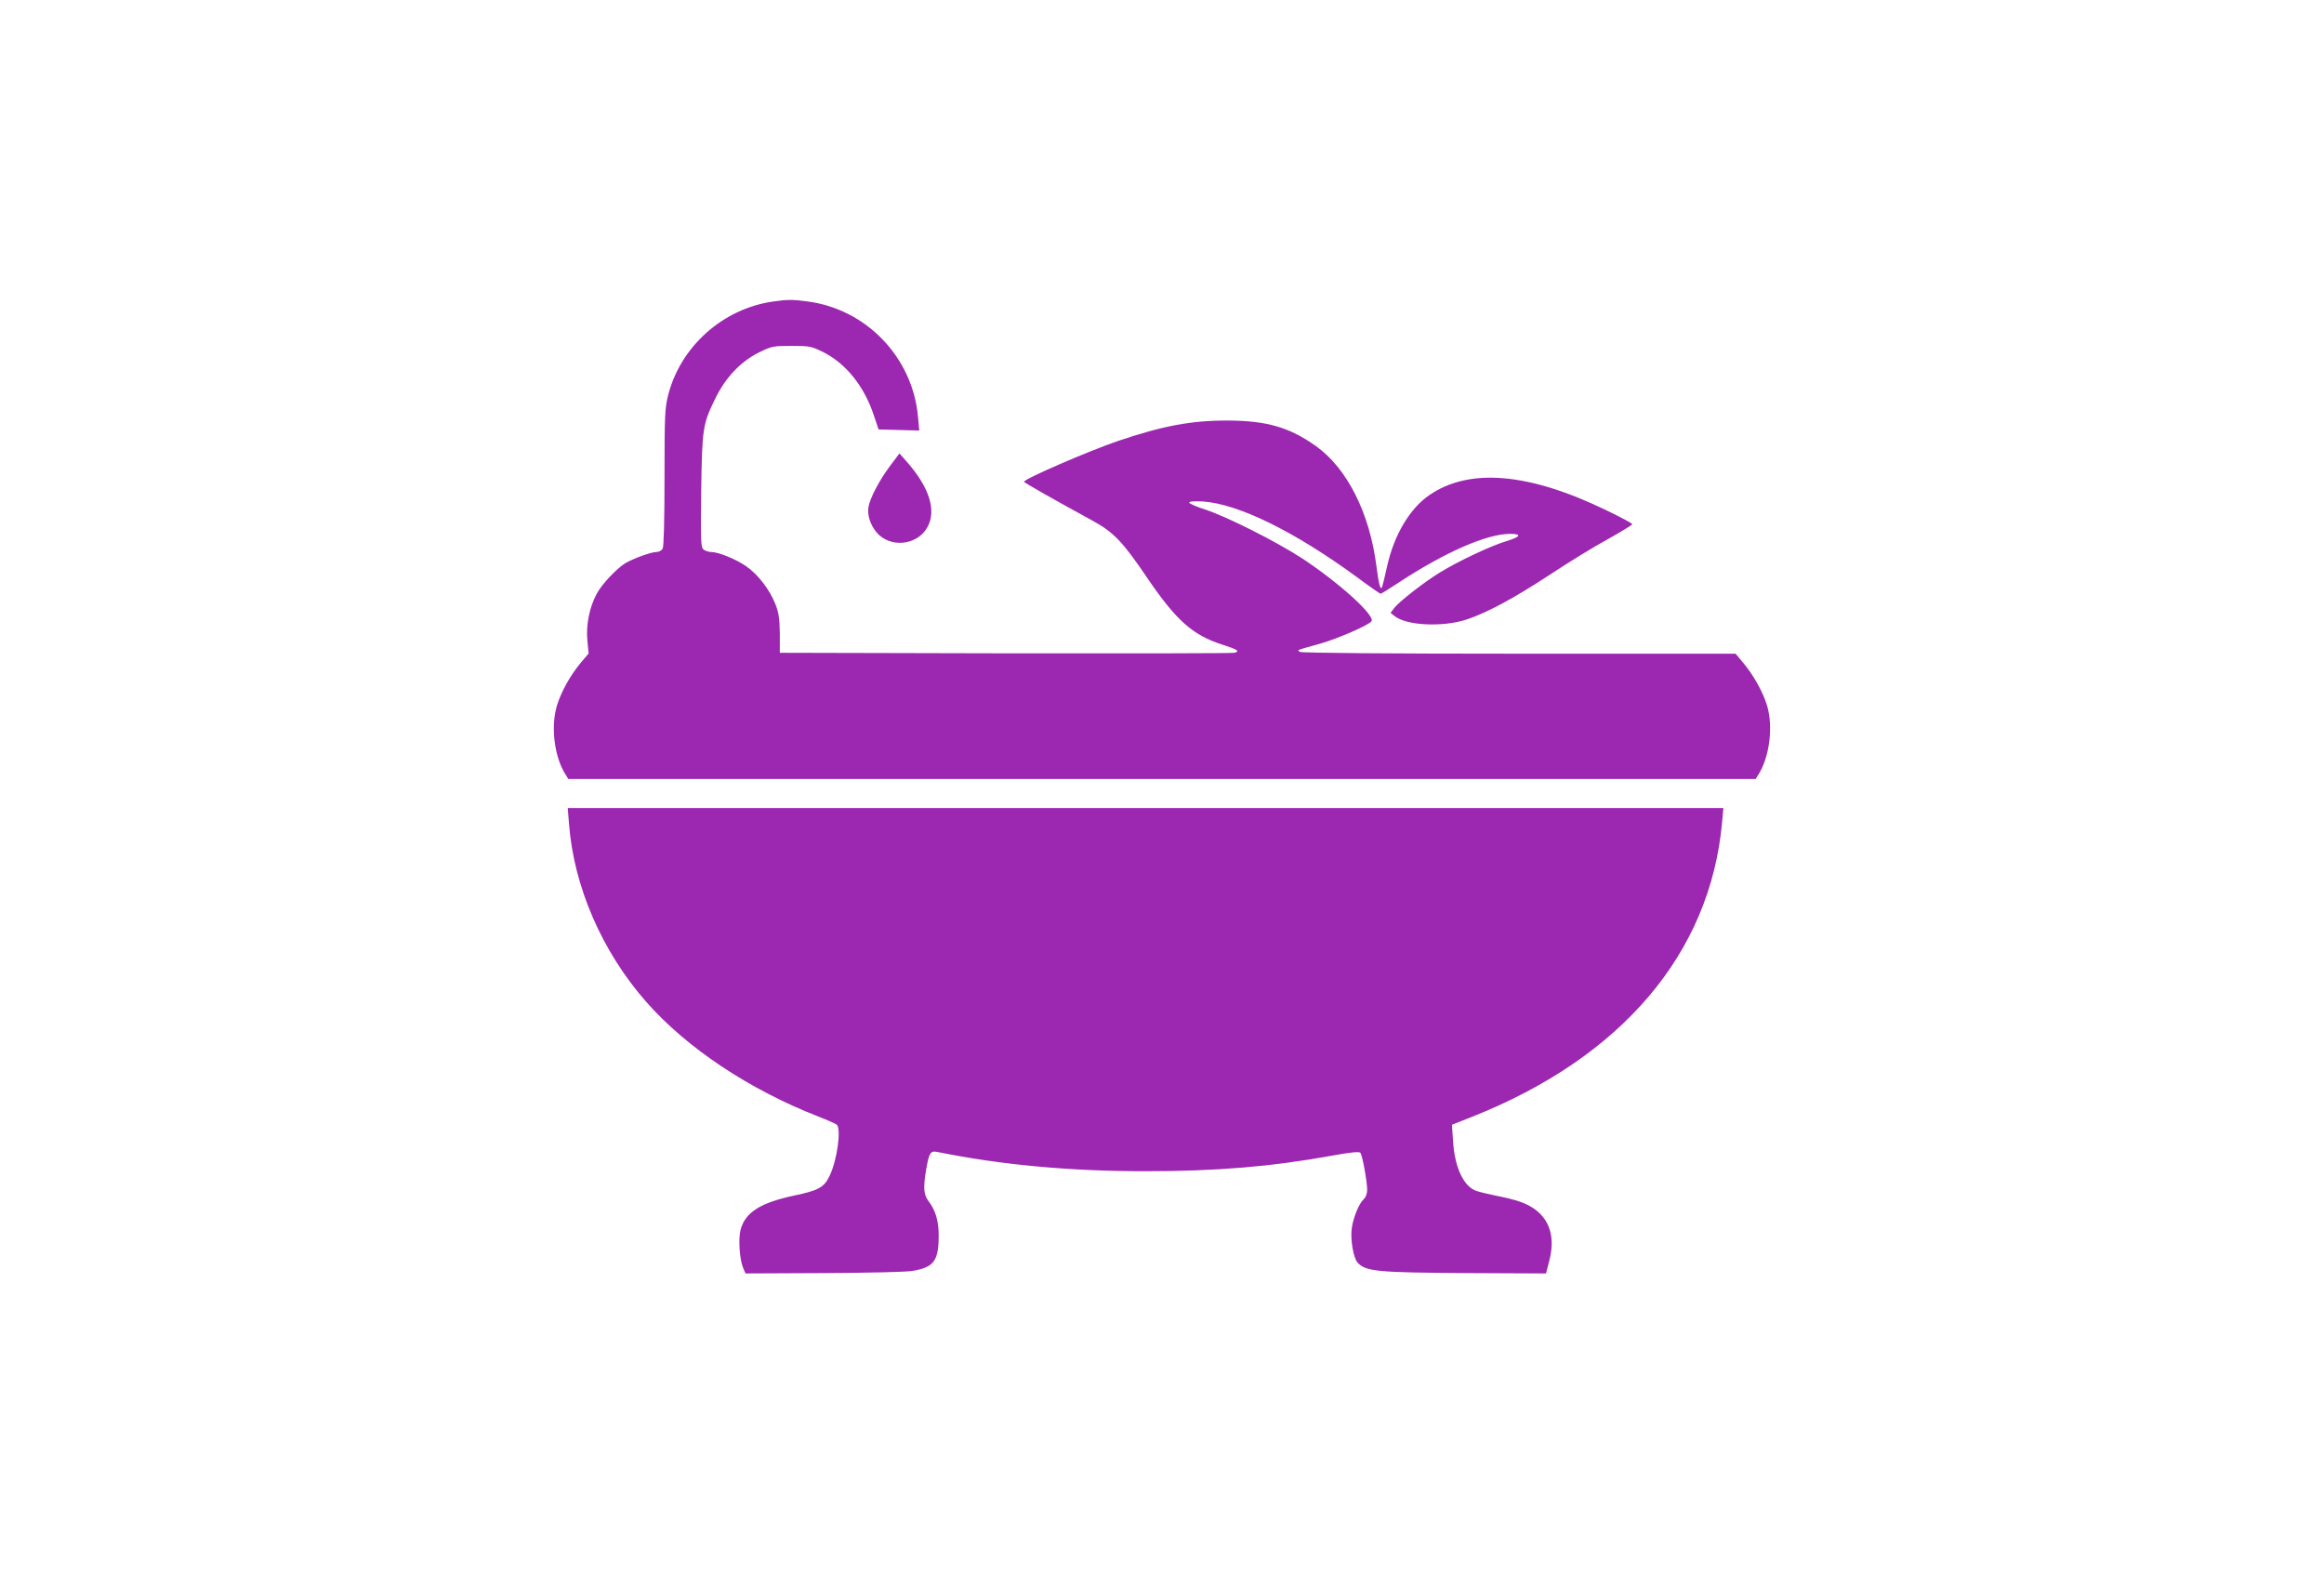
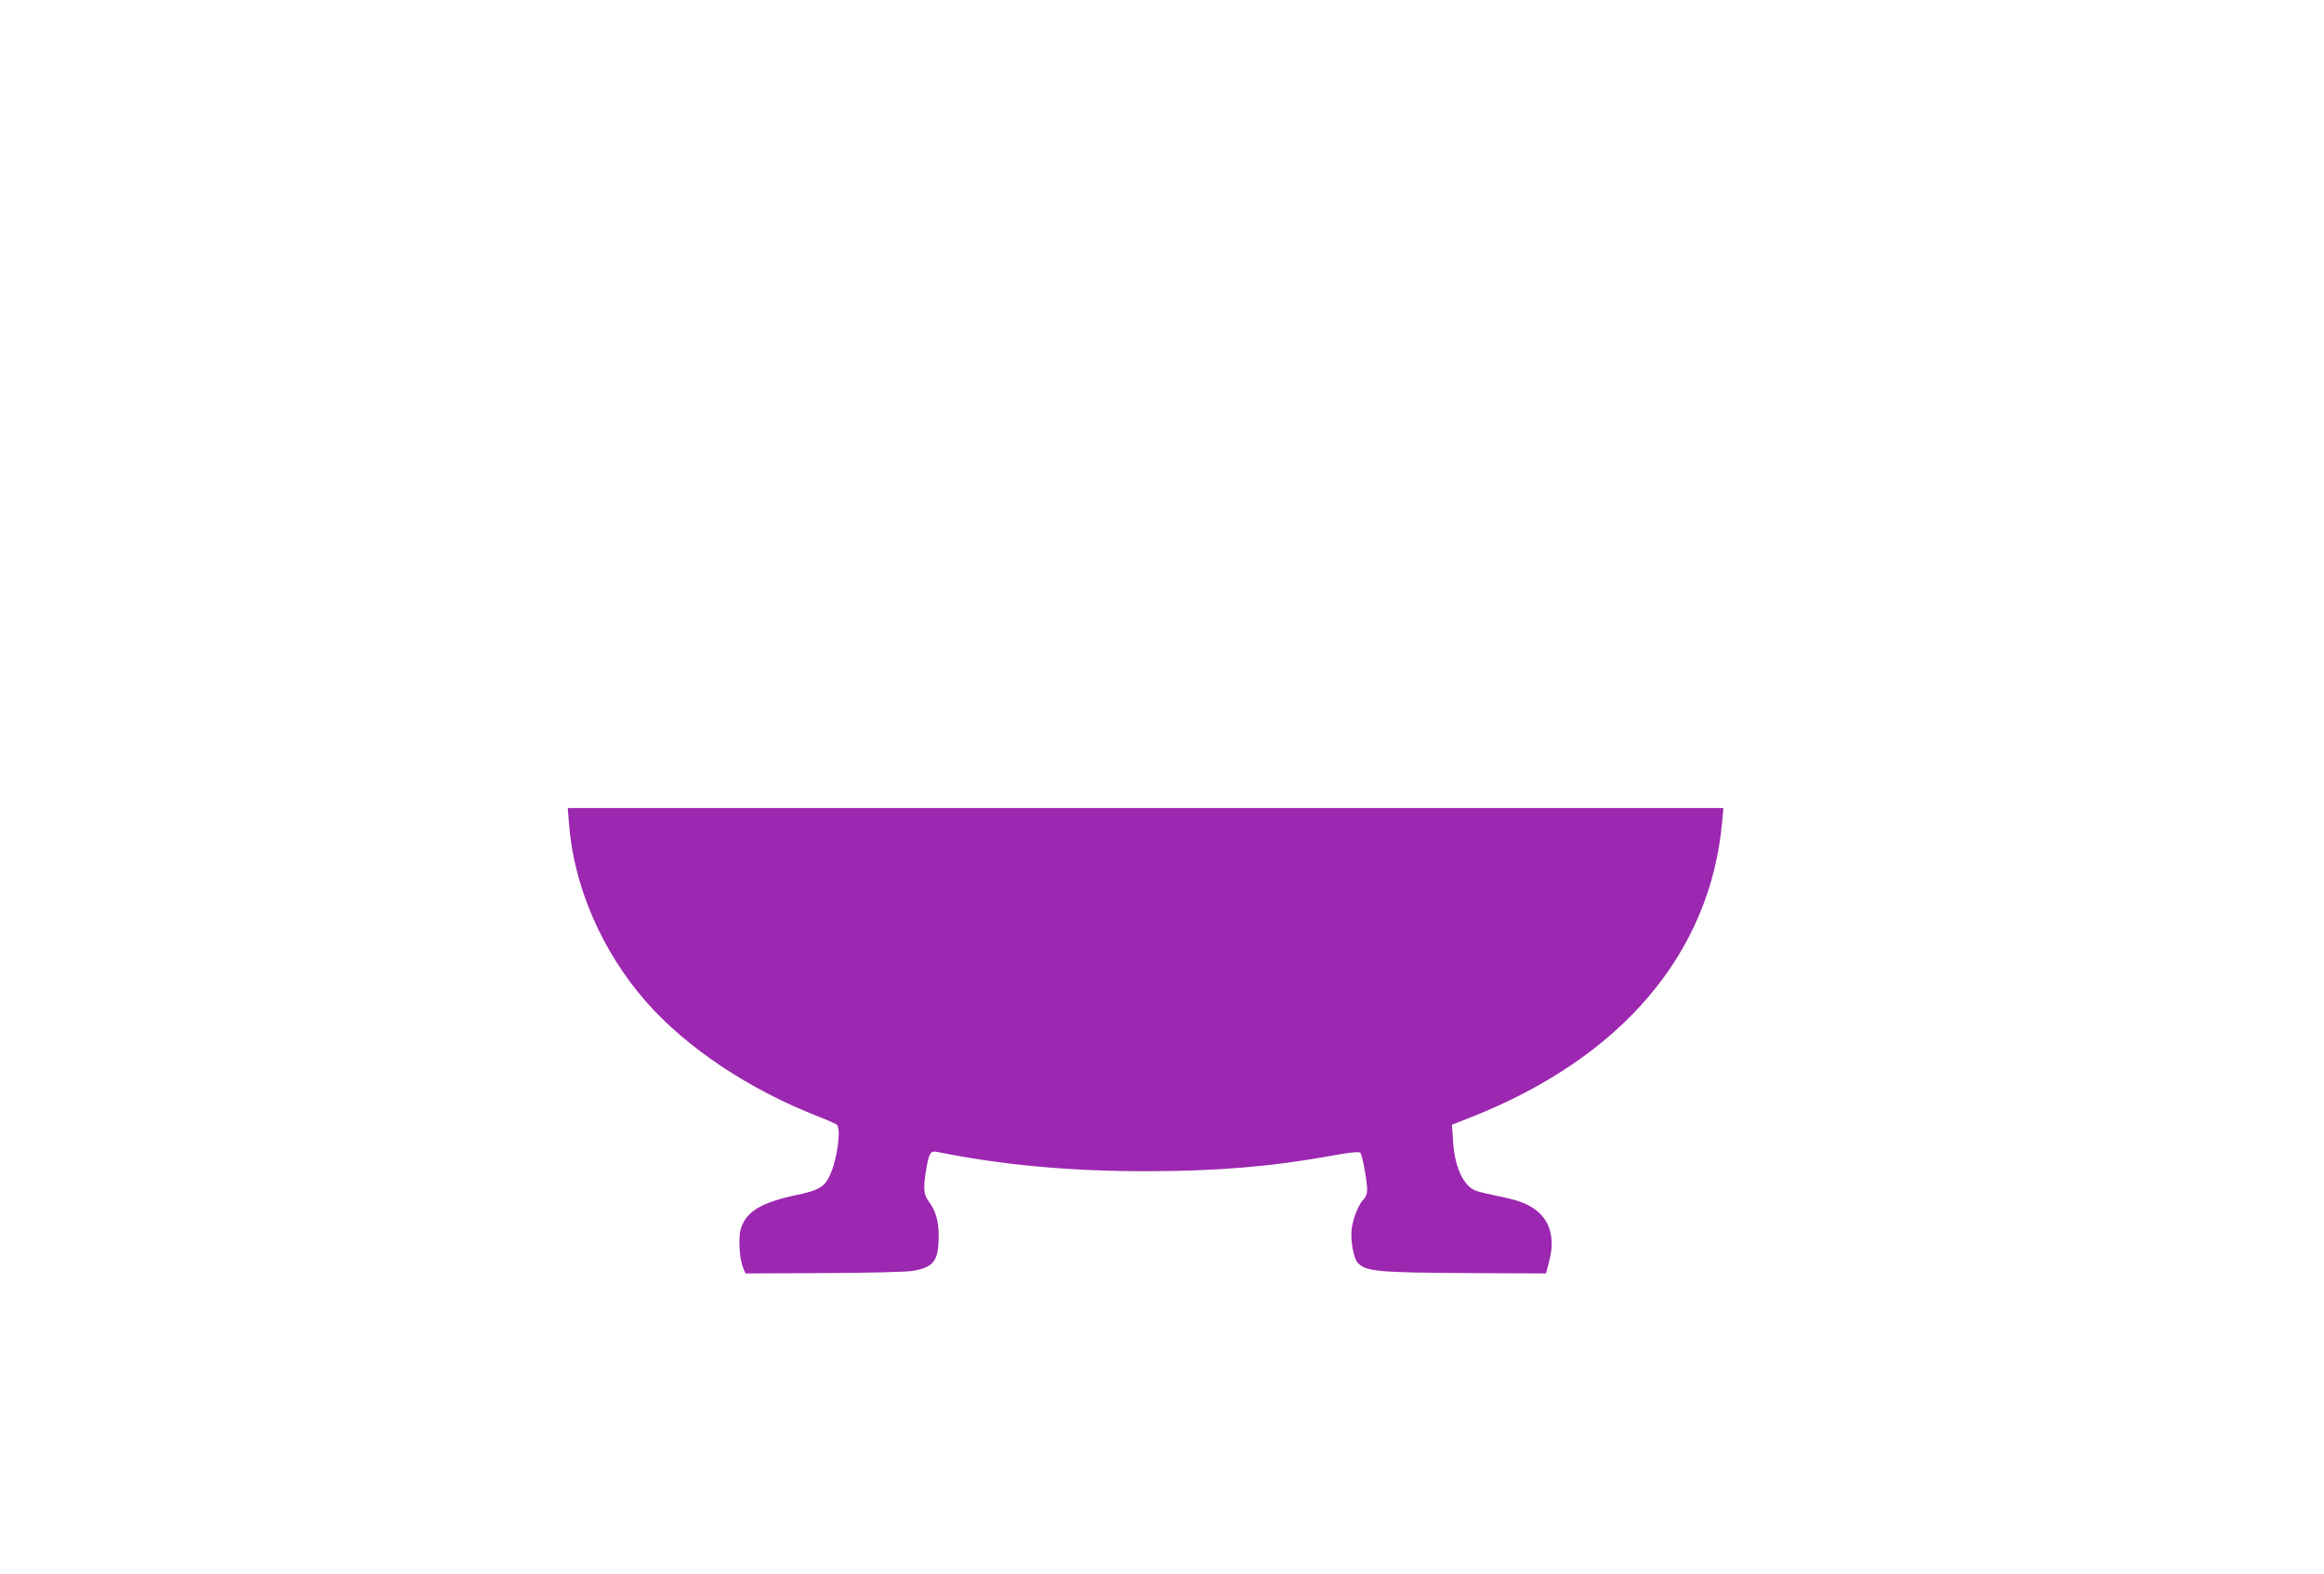
<svg xmlns="http://www.w3.org/2000/svg" version="1.0" width="1280pt" height="867pt" viewBox="0 0 1280 867" preserveAspectRatio="xMidYMid meet">
  <g transform="translate(0,867) scale(0.1,-0.1)" fill="#9c27b0" stroke="none">
-     <path d="M4255 7009 c-275 -40 -507 -248 -575 -515 -18 -70 -20 -112 -20 -451 0 -239 -4 -381 -10 -394 -6 -11 -21 -19 -35 -19 -29 0 -127 -36 -170 -61 -49 -30 -130 -116 -158 -168 -40 -73 -60 -172 -52 -258 l7 -72 -41 -48 c-60 -72 -109 -160 -133 -237 -36 -117 -15 -287 48 -383 l14 -23 3270 0 3270 0 14 23 c62 96 84 266 48 383 -23 75 -75 168 -135 239 l-38 45 -1192 0 c-718 0 -1198 4 -1207 10 -17 11 -26 7 110 45 96 27 271 103 284 124 20 32 -178 211 -379 344 -144 94 -416 231 -537 271 -49 15 -88 33 -88 38 0 7 27 9 78 6 195 -14 504 -166 848 -418 67 -50 125 -90 128 -90 3 0 47 27 97 60 257 169 488 270 616 270 67 0 59 -16 -20 -40 -86 -26 -264 -110 -362 -170 -88 -53 -226 -161 -255 -197 l-21 -28 21 -17 c66 -54 267 -63 400 -19 113 38 259 117 453 244 104 69 249 158 323 198 73 41 134 78 134 82 0 5 -64 39 -143 77 -427 207 -755 235 -975 83 -108 -74 -194 -220 -232 -391 -12 -54 -24 -104 -27 -112 -8 -28 -19 10 -32 112 -37 292 -161 539 -334 662 -144 102 -268 139 -482 140 -202 1 -360 -29 -606 -112 -167 -57 -519 -210 -519 -225 0 -5 168 -100 375 -213 119 -65 168 -116 304 -317 160 -235 250 -315 416 -368 82 -26 96 -36 64 -44 -13 -3 -582 -4 -1264 -3 l-1240 3 0 105 c-1 84 -6 116 -24 162 -31 80 -97 166 -162 210 -56 39 -152 78 -192 78 -13 0 -31 6 -41 13 -16 12 -17 35 -14 322 5 347 8 369 79 513 56 114 138 200 237 250 73 36 80 37 182 37 100 0 108 -2 174 -34 125 -63 225 -187 278 -346 l27 -80 112 -3 112 -3 -7 77 c-30 327 -285 592 -609 634 -84 11 -110 11 -192 -1z" />
-     <path d="M4902 6104 c-59 -79 -111 -178 -119 -228 -7 -43 11 -97 45 -138 74 -87 222 -73 279 27 53 93 12 222 -116 366 l-37 42 -52 -69z" />
    <path d="M3134 4133 c26 -344 181 -702 424 -979 223 -254 567 -484 952 -634 47 -18 91 -38 98 -43 27 -21 3 -197 -39 -283 -30 -63 -61 -80 -195 -108 -186 -40 -269 -92 -295 -188 -13 -50 -6 -160 13 -208 l14 -33 429 2 c242 1 457 6 491 12 118 20 144 55 144 195 0 80 -17 138 -55 188 -28 37 -31 73 -14 175 16 93 24 105 62 97 350 -71 727 -106 1145 -106 394 0 694 25 1030 86 92 17 147 23 154 16 11 -11 37 -151 38 -203 0 -23 -7 -42 -19 -53 -26 -24 -58 -102 -66 -161 -8 -62 9 -162 32 -188 45 -49 104 -55 604 -58 l434 -2 18 69 c42 161 -16 277 -164 327 -25 9 -81 23 -124 31 -44 9 -94 21 -112 27 -71 23 -121 129 -130 275 l-6 90 109 43 c826 327 1314 901 1379 1624 l7 77 -3182 0 -3183 0 7 -87z" />
  </g>
</svg>